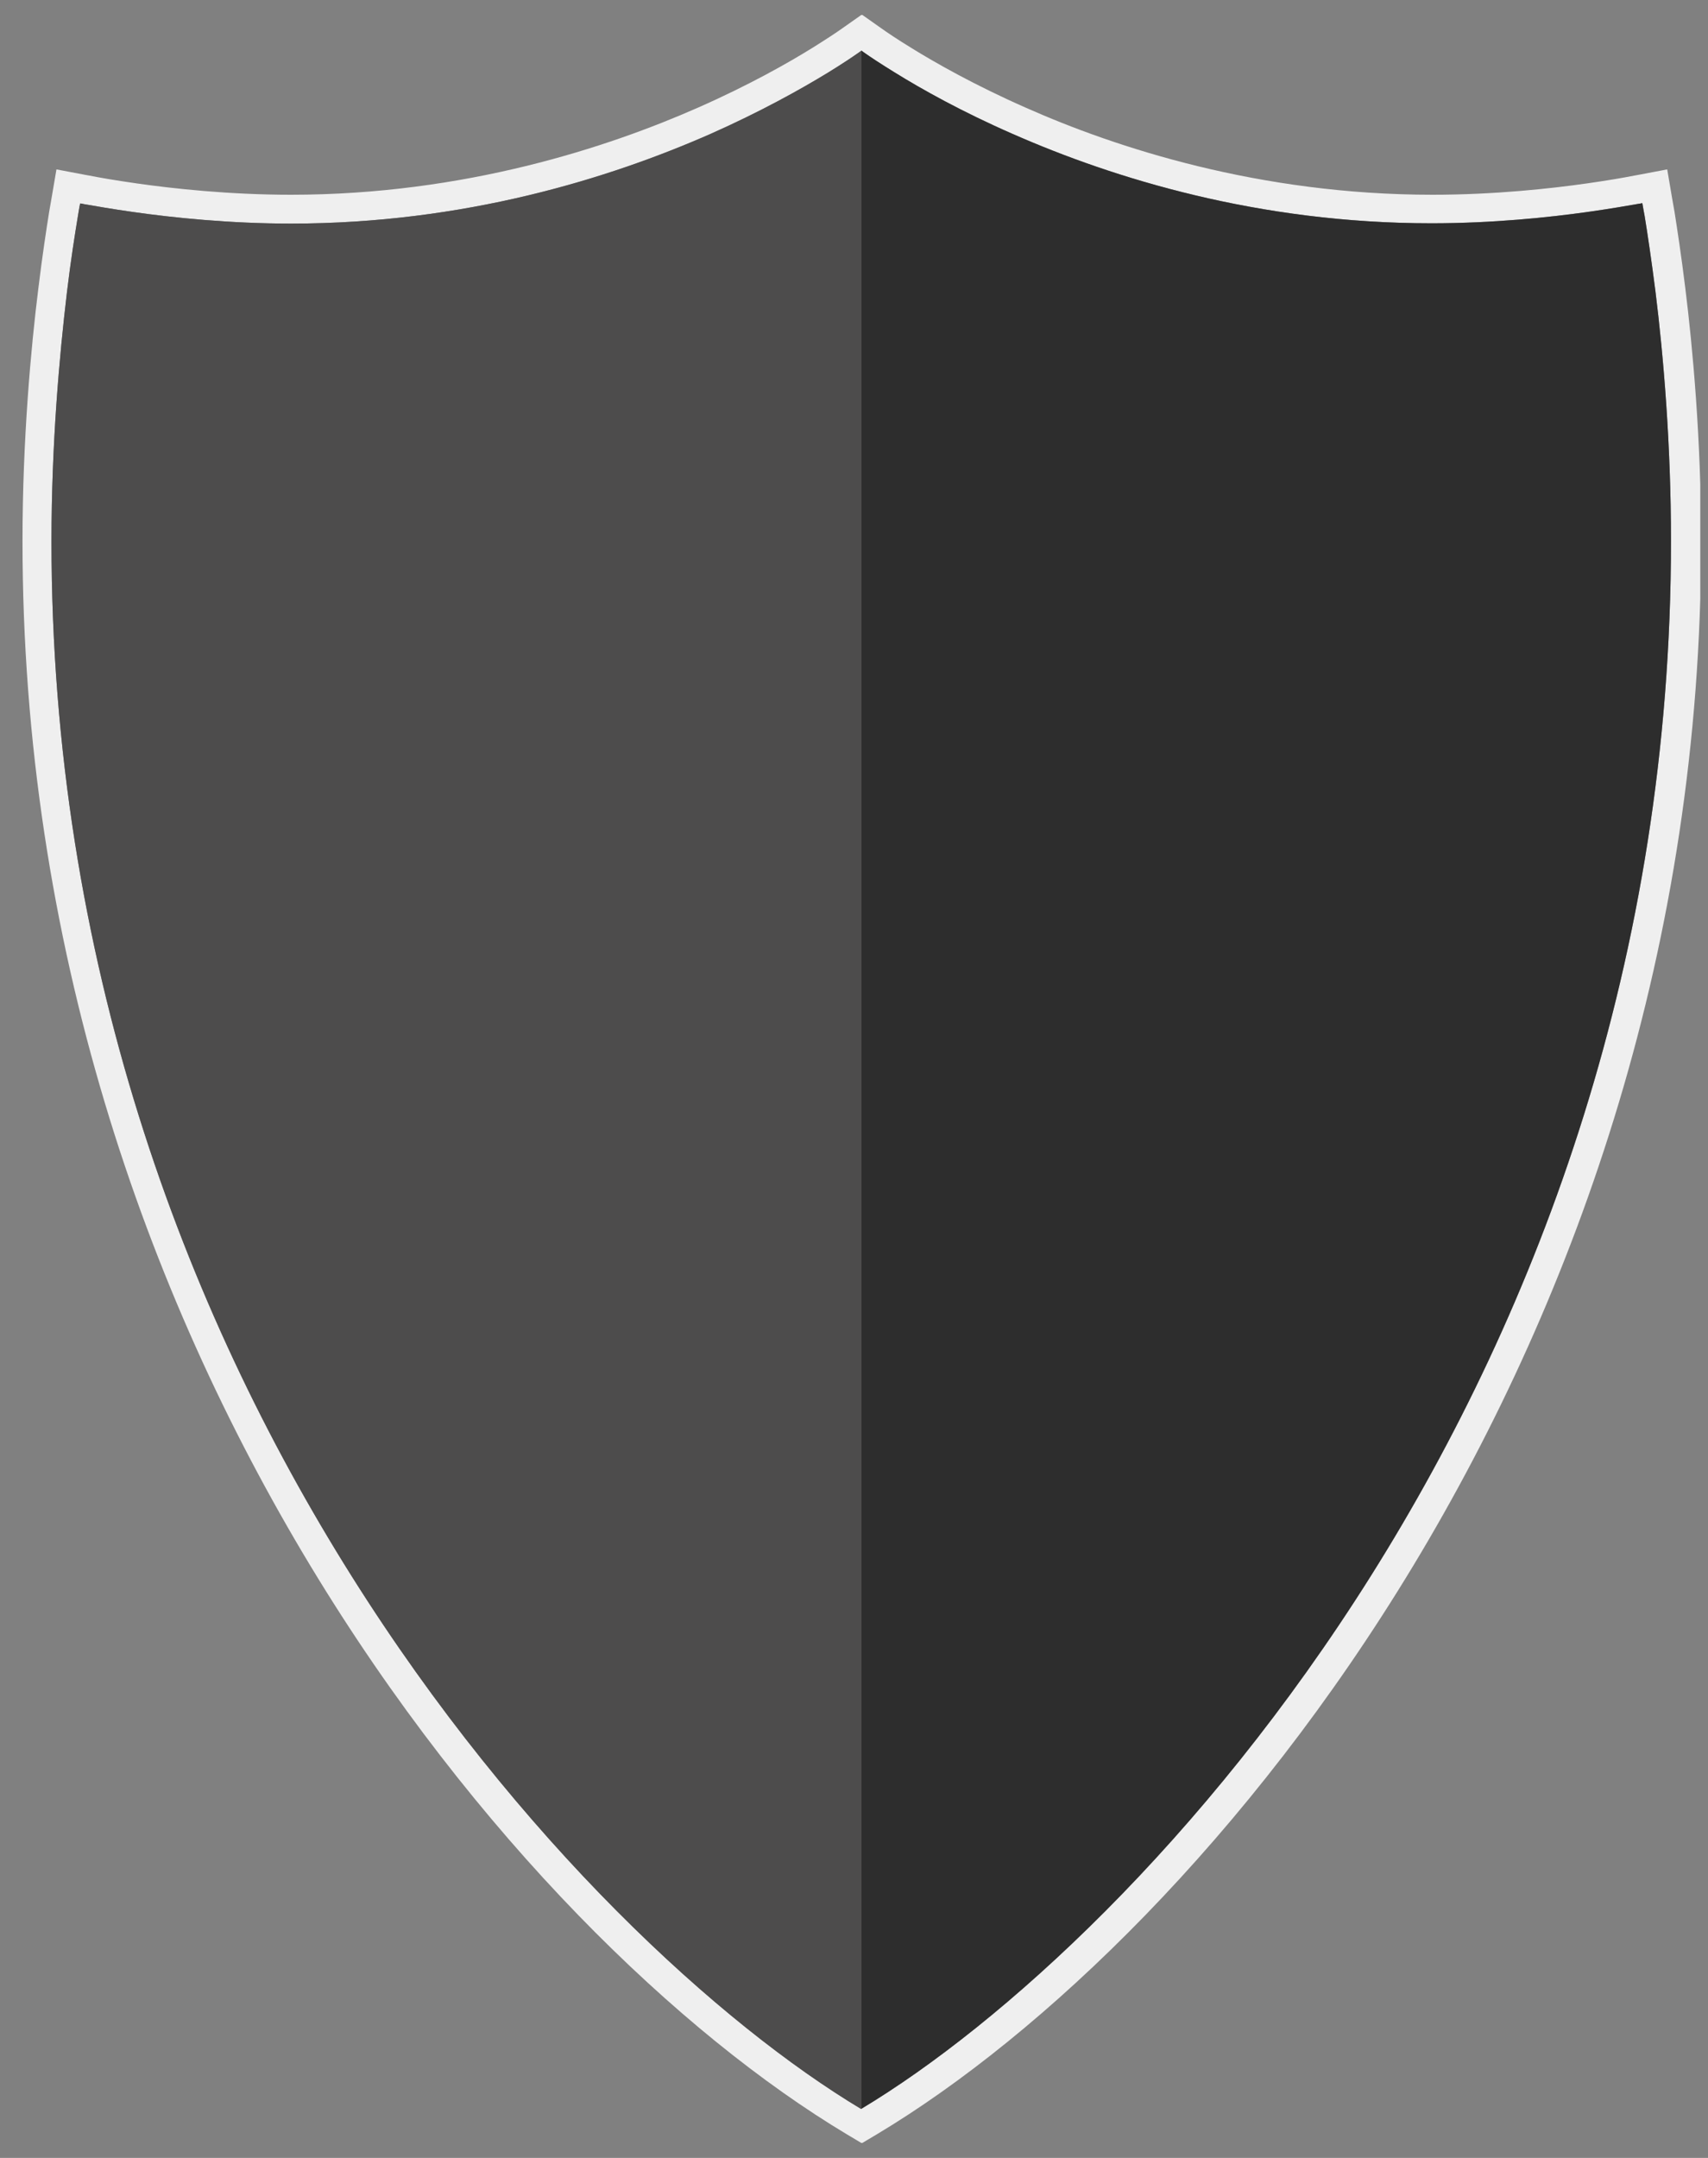
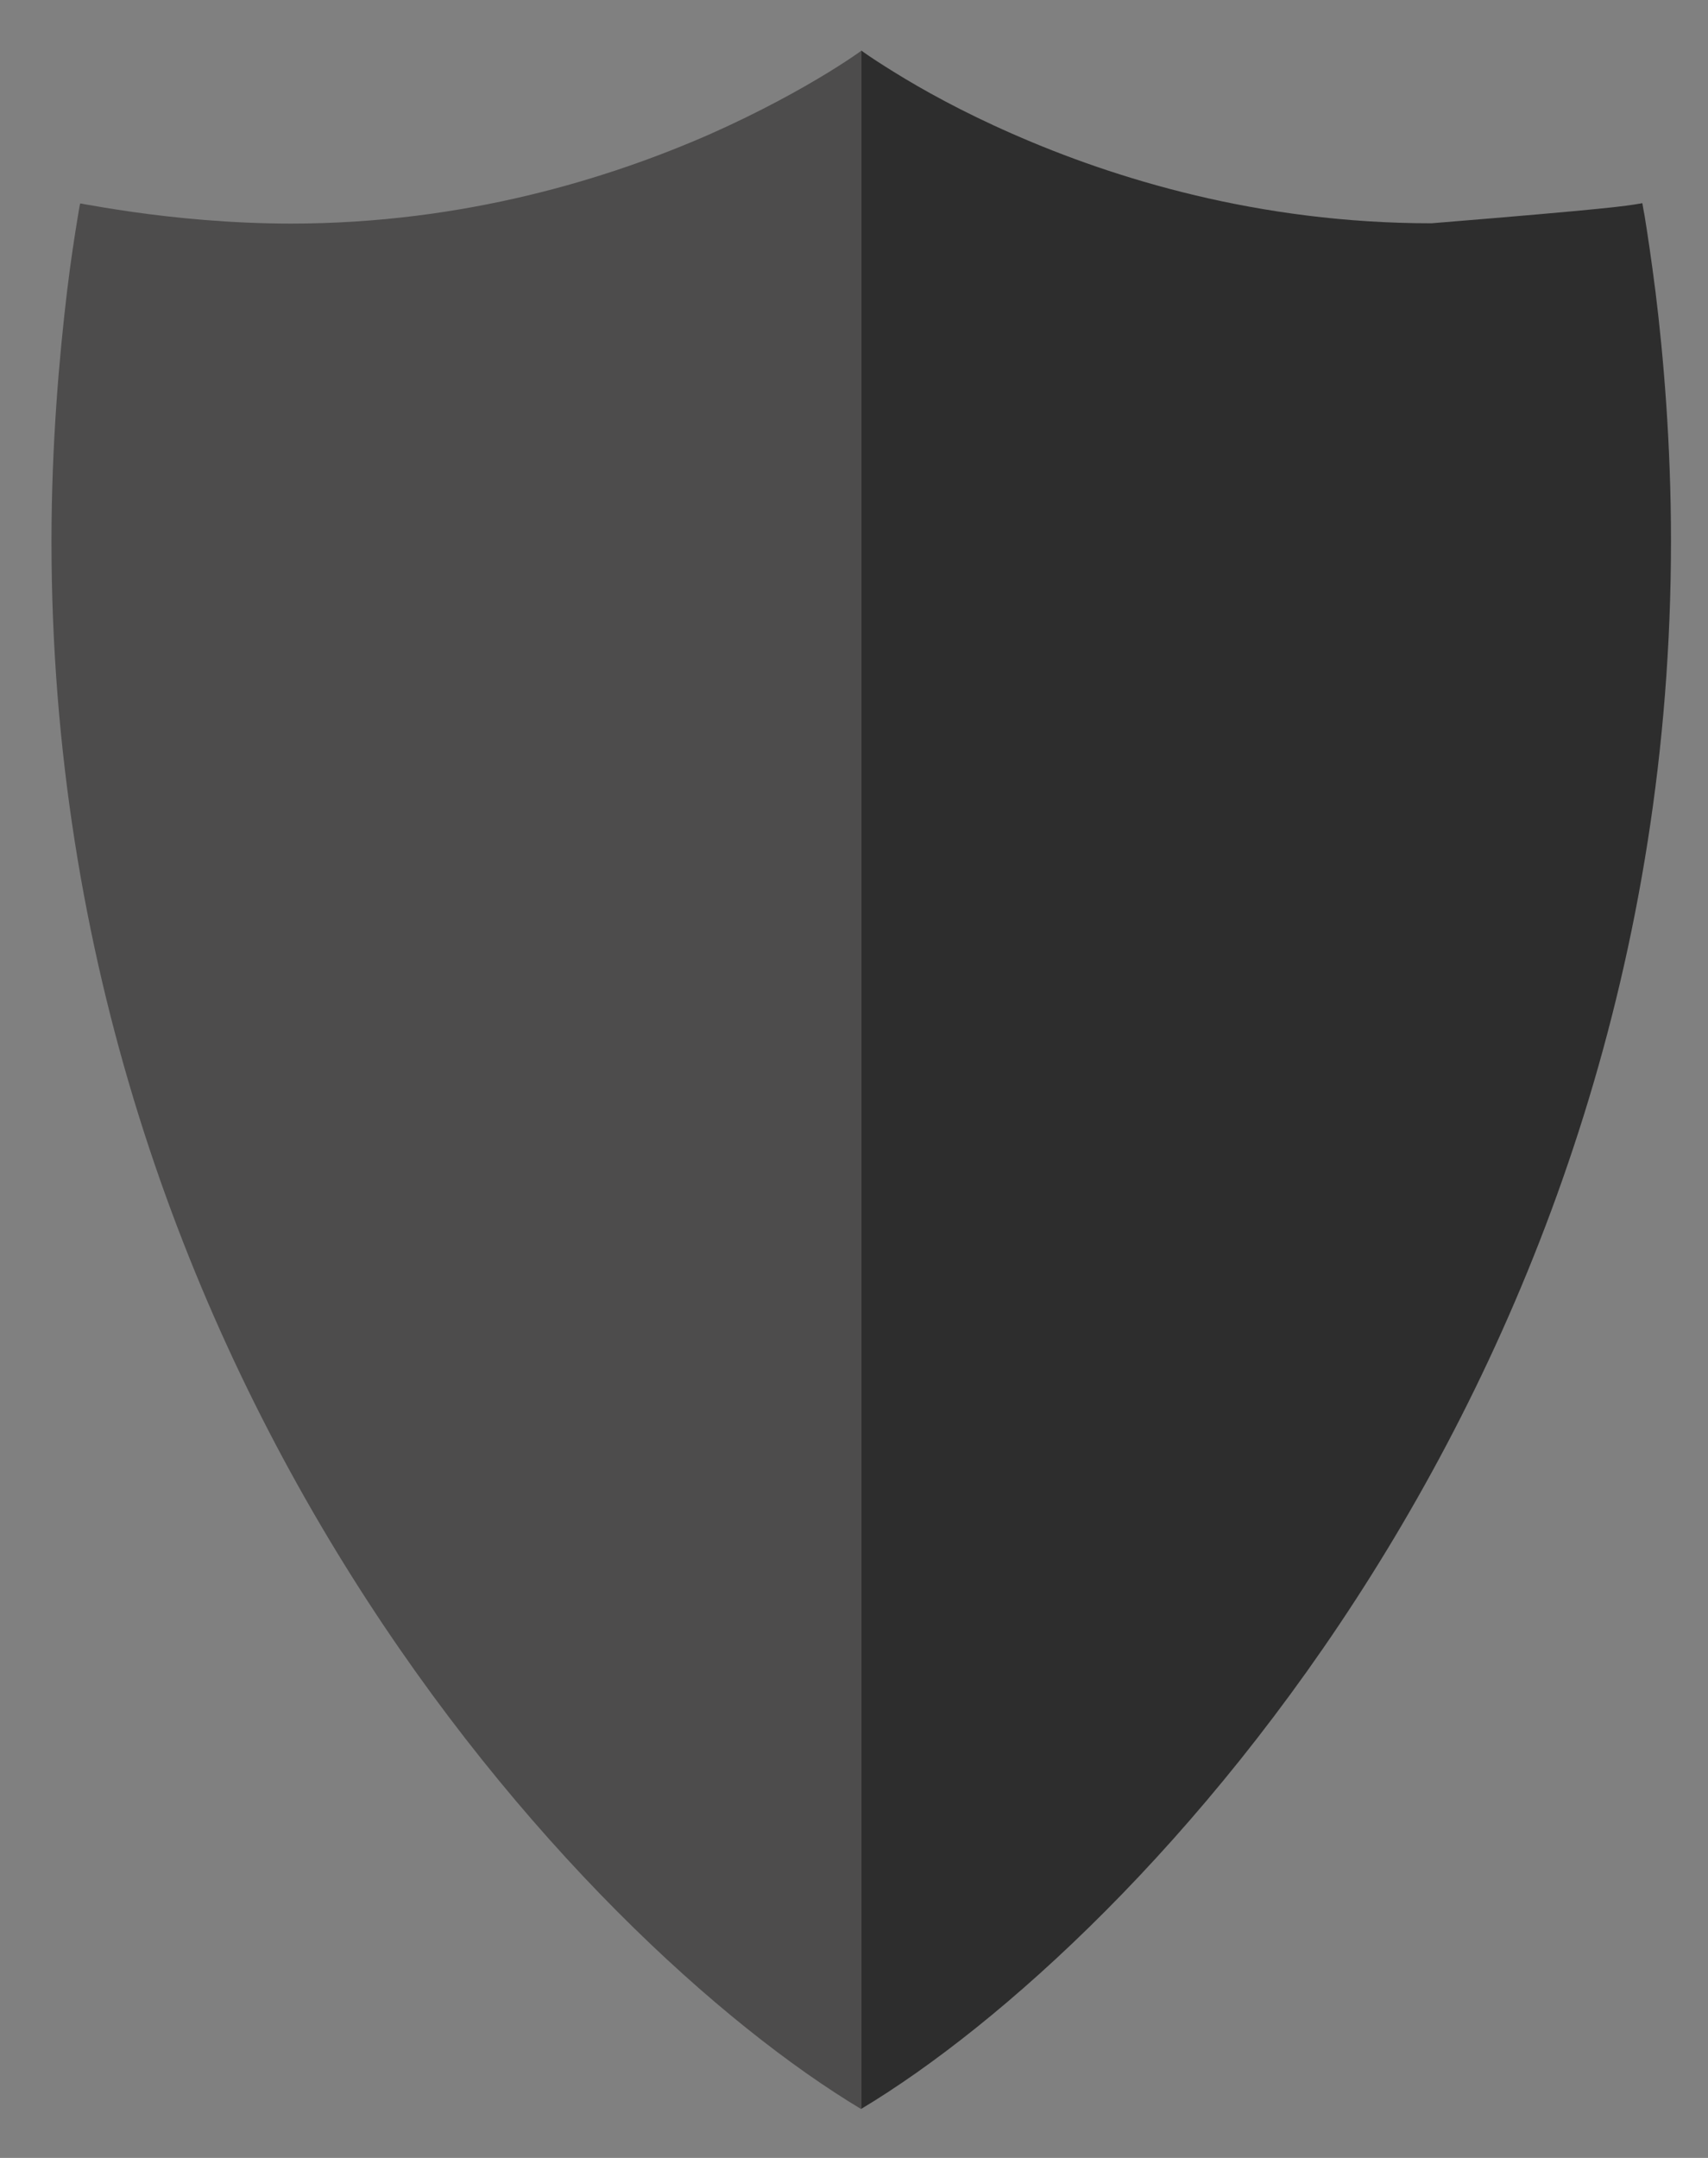
<svg xmlns="http://www.w3.org/2000/svg" width="57" height="72" viewBox="0 0 57 72" fill="none">
  <rect x="0" y="0" width="57" height="72" fill="#808080" stroke="none" />
  <g clip-path="url(#clip0_1162_2938)">
-     <path d="M28.742 1.686C28.742 1.686 28.791 1.715 28.81 1.735C29.044 1.9 29.396 2.133 29.855 2.415C30.763 2.979 32.1 3.727 33.789 4.466C37.167 5.953 42 7.45 47.77 7.45C49.81 7.45 51.694 7.256 53.061 7.061C53.745 6.964 54.301 6.867 54.691 6.799C54.73 6.799 54.77 6.78 54.809 6.78C54.828 6.906 54.858 7.052 54.887 7.217C54.984 7.81 55.111 8.665 55.248 9.735C55.512 11.864 55.765 14.799 55.765 18.046C55.765 45.964 38.075 64.764 28.742 70.363C19.408 64.773 1.718 45.964 1.718 18.056C1.718 14.809 1.982 11.873 2.235 9.744C2.362 8.685 2.499 7.82 2.597 7.227C2.626 7.061 2.645 6.916 2.675 6.789C2.714 6.789 2.753 6.799 2.792 6.809C3.182 6.877 3.739 6.974 4.422 7.071C5.789 7.266 7.673 7.46 9.714 7.46C15.484 7.46 20.307 5.963 23.694 4.476C25.383 3.727 26.721 2.979 27.629 2.425C28.088 2.143 28.439 1.909 28.673 1.744C28.703 1.725 28.722 1.705 28.742 1.696M28.742 0.5L28.175 0.899L28.107 0.947C27.902 1.093 27.56 1.317 27.111 1.598C26.311 2.094 24.993 2.843 23.294 3.591C20.297 4.913 15.503 6.498 9.714 6.498C7.664 6.498 5.779 6.294 4.559 6.119C3.866 6.021 3.309 5.924 2.968 5.856L2.86 5.837L1.884 5.652L1.718 6.624L1.64 7.071C1.552 7.625 1.415 8.51 1.279 9.628C1.035 11.591 0.751 14.653 0.751 18.056C0.751 44.962 17.192 64.579 28.254 71.208L28.761 71.51L29.269 71.208C40.321 64.589 56.771 44.962 56.771 18.056C56.771 14.653 56.488 11.591 56.244 9.628C56.107 8.51 55.97 7.625 55.883 7.071L55.804 6.624L55.639 5.652L54.662 5.837L54.555 5.856C54.213 5.924 53.657 6.021 52.964 6.119C51.743 6.294 49.859 6.498 47.809 6.498C42.019 6.498 37.226 4.923 34.228 3.591C32.53 2.843 31.212 2.094 30.411 1.598C29.952 1.317 29.62 1.093 29.415 0.947L29.347 0.899L28.781 0.5L28.742 0.5Z" fill="#EFEFEF" />
    <path d="M28.742 70.372C19.408 64.773 1.718 45.964 1.718 18.056C1.718 14.809 1.982 11.873 2.235 9.744C2.362 8.685 2.499 7.82 2.597 7.227C2.626 7.061 2.645 6.916 2.675 6.789C2.714 6.789 2.753 6.799 2.792 6.809C3.182 6.877 3.739 6.974 4.422 7.071C5.789 7.266 7.673 7.46 9.714 7.46C15.484 7.46 20.307 5.963 23.694 4.476C25.383 3.727 26.721 2.979 27.629 2.425C28.088 2.143 28.439 1.909 28.673 1.744C28.703 1.725 28.722 1.705 28.742 1.696V70.372Z" fill="#4D4C4C" />
-     <path d="M28.742 1.686C28.742 1.686 28.791 1.715 28.81 1.735C29.044 1.9 29.396 2.133 29.855 2.415C30.763 2.979 32.1 3.727 33.789 4.466C37.167 5.953 42 7.45 47.77 7.45C49.81 7.45 51.694 7.256 53.061 7.061C53.745 6.964 54.301 6.867 54.691 6.799C54.73 6.799 54.77 6.78 54.809 6.78C54.828 6.906 54.858 7.052 54.887 7.217C54.984 7.81 55.111 8.665 55.248 9.735C55.512 11.864 55.765 14.799 55.765 18.046C55.765 45.964 38.075 64.763 28.742 70.363V1.686Z" fill="#2D2D2D" />
+     <path d="M28.742 1.686C28.742 1.686 28.791 1.715 28.81 1.735C29.044 1.9 29.396 2.133 29.855 2.415C30.763 2.979 32.1 3.727 33.789 4.466C37.167 5.953 42 7.45 47.77 7.45C53.745 6.964 54.301 6.867 54.691 6.799C54.73 6.799 54.77 6.78 54.809 6.78C54.828 6.906 54.858 7.052 54.887 7.217C54.984 7.81 55.111 8.665 55.248 9.735C55.512 11.864 55.765 14.799 55.765 18.046C55.765 45.964 38.075 64.763 28.742 70.363V1.686Z" fill="#2D2D2D" />
  </g>
  <defs>
    <clipPath id="clip0_1162_2938">
      <rect width="56" height="71" fill="white" transform="translate(0.742 0.5)" />
    </clipPath>
  </defs>
</svg>